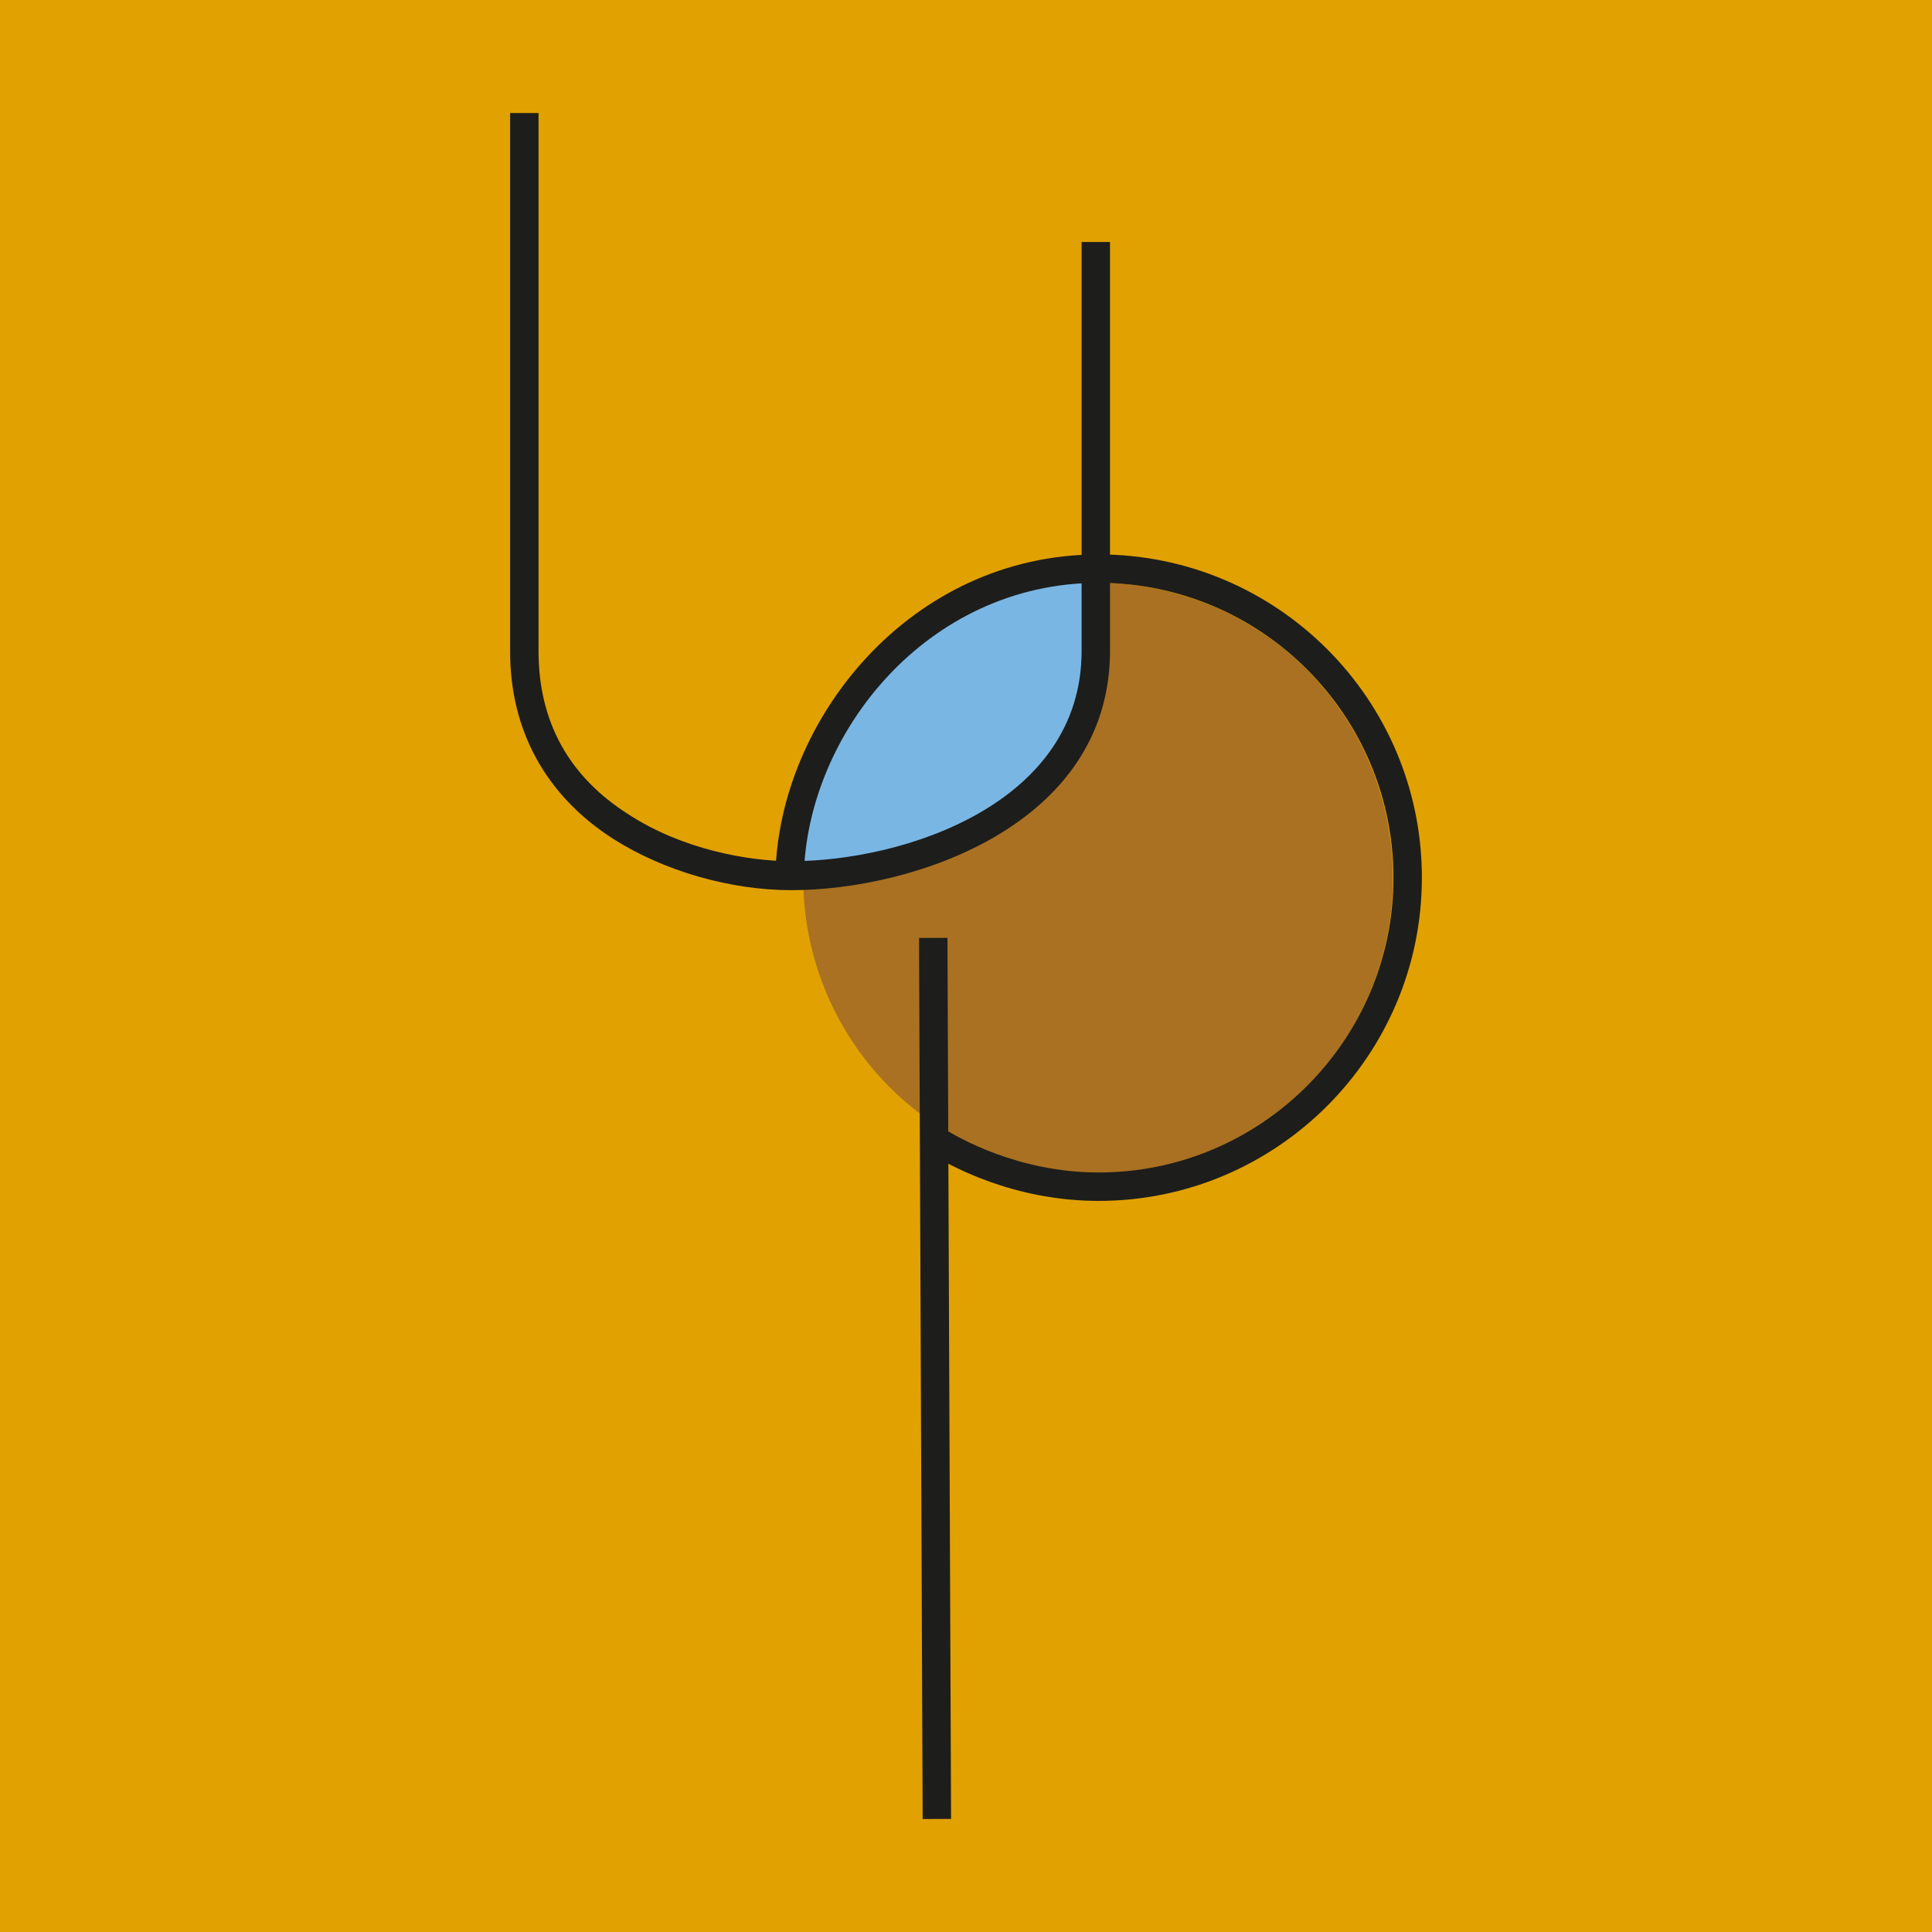
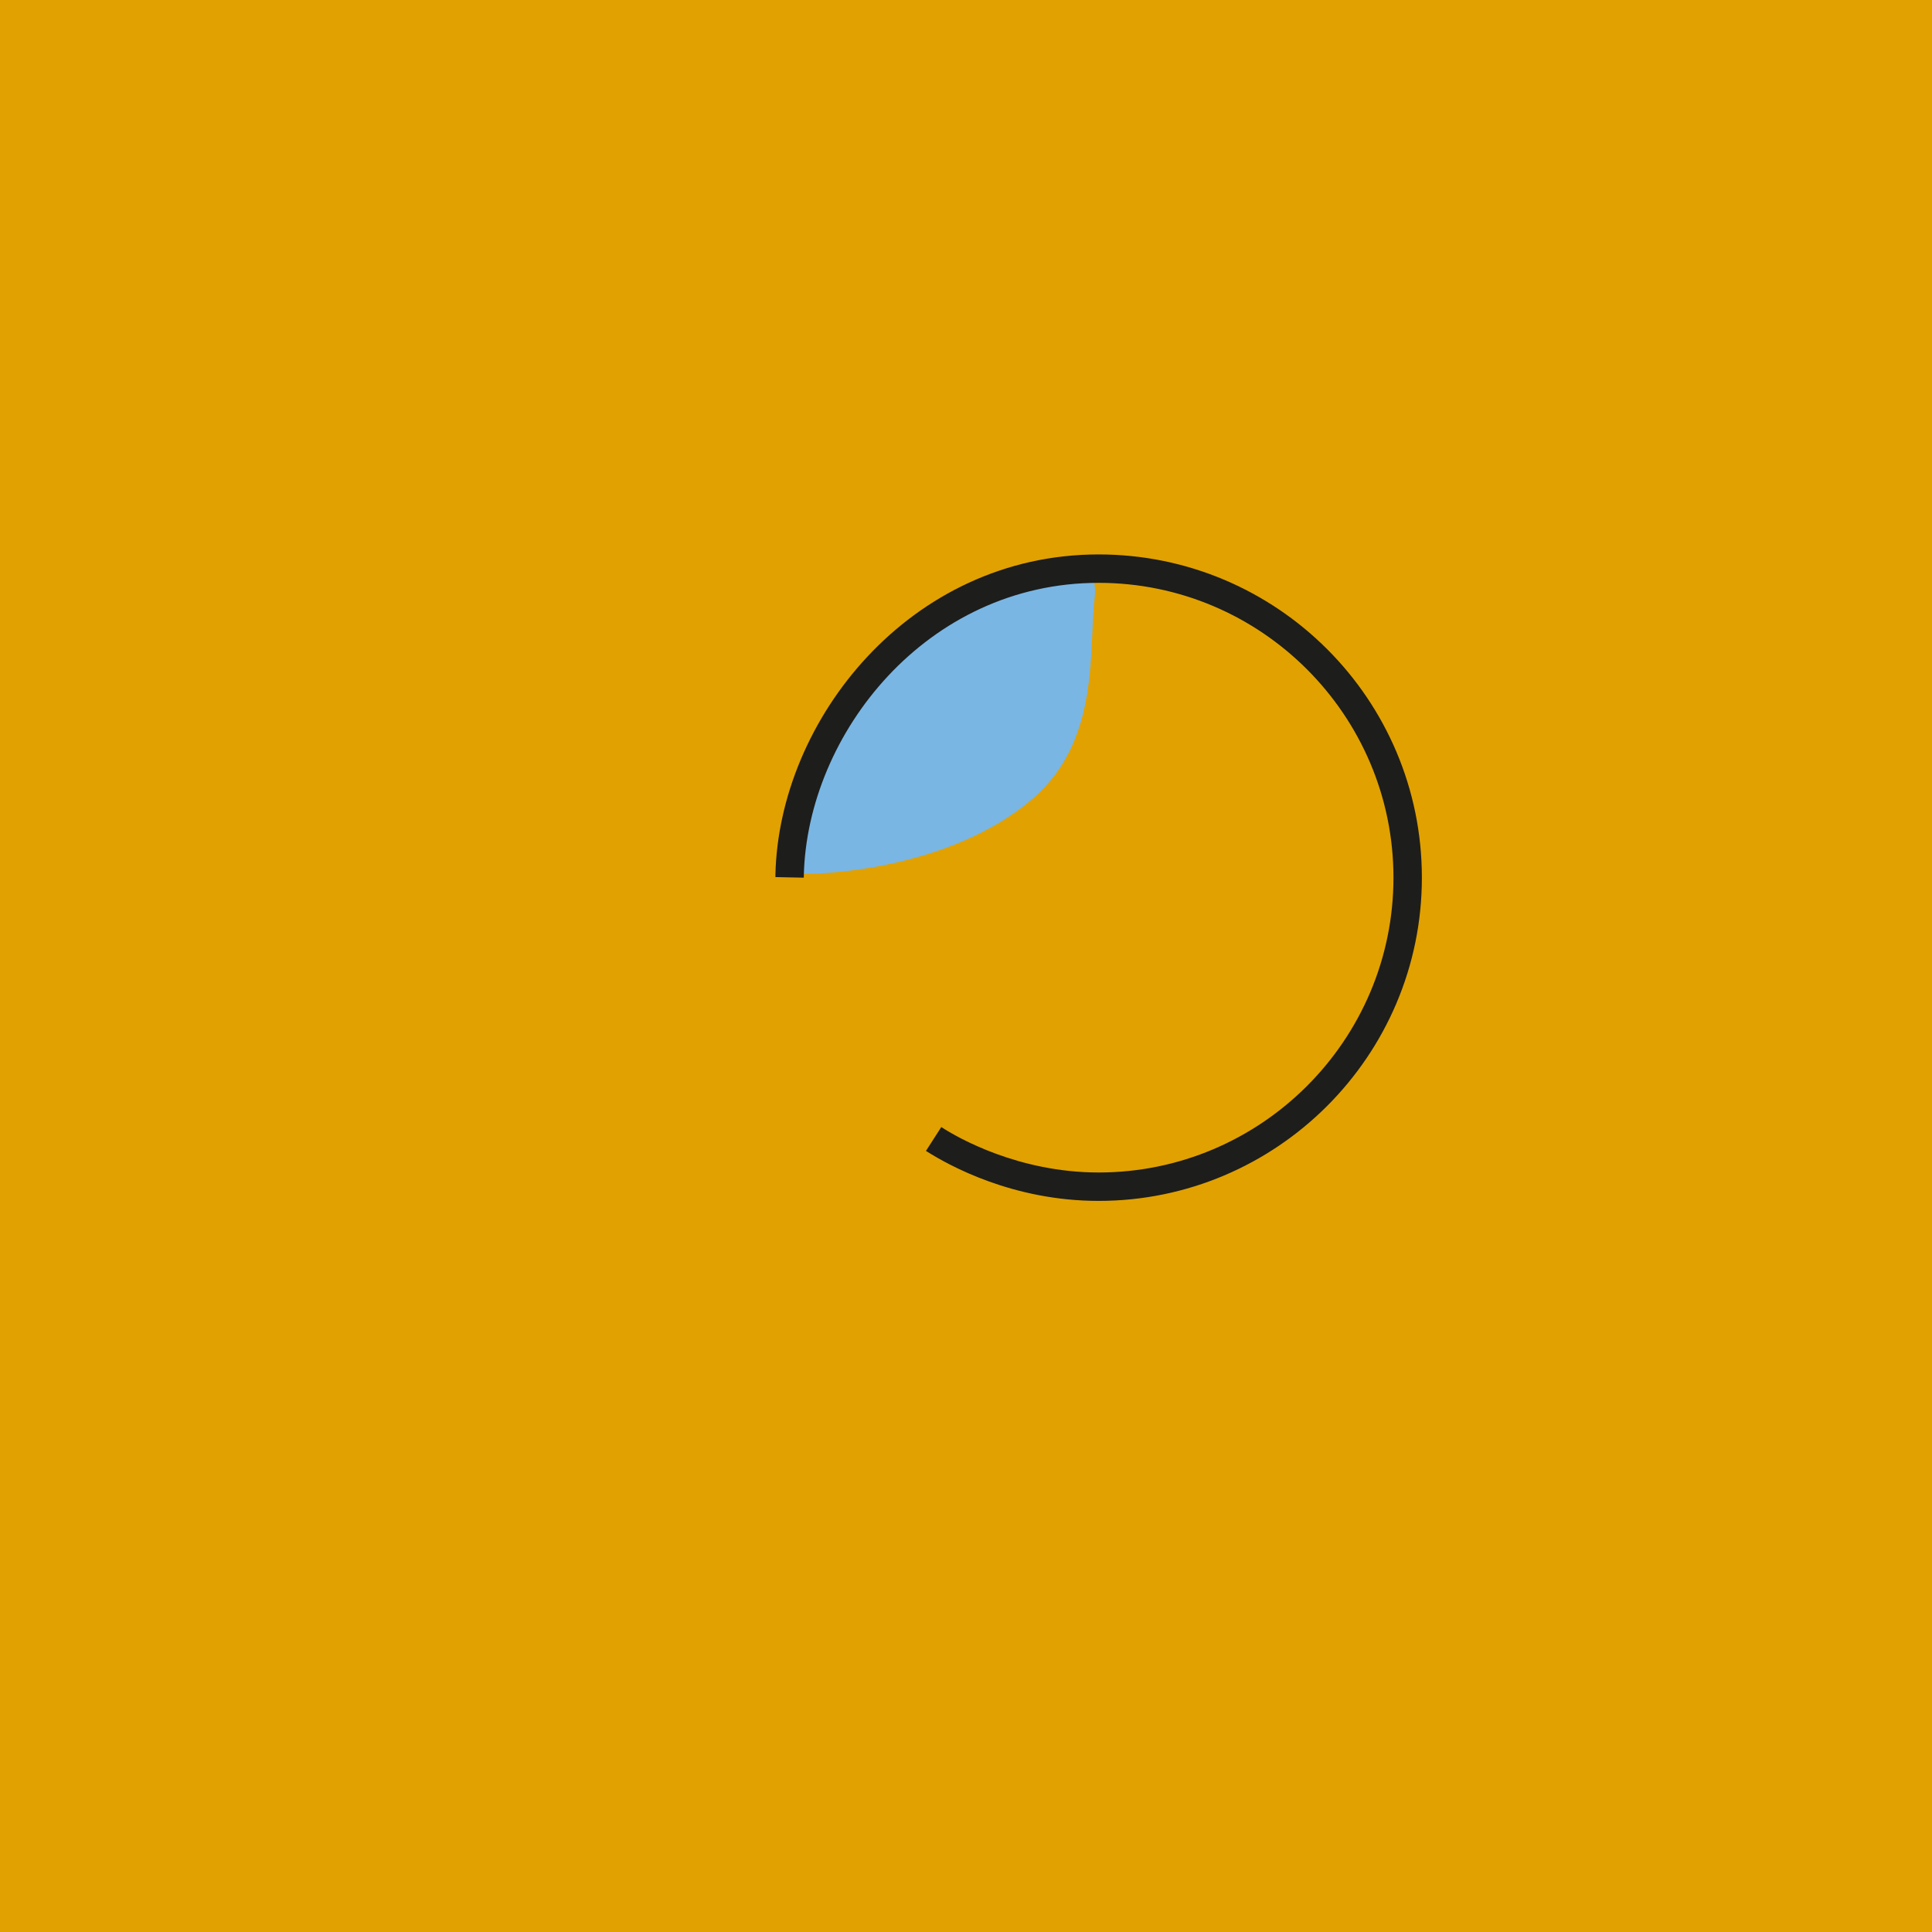
<svg xmlns="http://www.w3.org/2000/svg" id="Ebene_1" x="0px" y="0px" viewBox="0 0 340.1 340.1" style="enable-background:new 0 0 340.1 340.1;" xml:space="preserve">
  <style type="text/css">	.st0{fill:#E1A100;}	.st1{fill:#A97121;}	.st2{fill:#79B6E4;}	.st3{fill:#1D1D1B;}</style>
  <rect y="0" class="st0" width="340.1" height="340.1" />
  <g>
-     <ellipse class="st1" cx="193.3" cy="154.6" rx="51.9" ry="52" />
    <path class="st2" d="M192.7,105.2c1.1-9.5-10.8-7-34.5,8.3c-16.8,10.8-23.3,39.7-17.2,40.3c2.4,0.2,26-0.4,40.9-13.3  C193.7,130.2,191.6,114.5,192.7,105.2z" />
-     <path class="st3" d="M139.3,156.7c-10.8,0-22.5-3.4-31.3-9c-11.9-7.6-18.2-19.1-18.2-33V19.9h5v94.7c0,12.4,5.3,22.1,15.9,28.8  c9.4,6.1,20.9,8.2,28.6,8.2c19.8,0,51.1-10.1,51.1-37V42.6h5v72.1C195.3,145.2,160.9,156.7,139.3,156.7z" />
-     <rect x="162.1" y="165.1" transform="matrix(1 -4.111655e-03 4.111655e-03 1 -0.996 0.679)" class="st3" width="5" height="155.1" />
    <path class="st3" d="M193.4,211.4c-15.1,0-26.3-6.2-30.4-8.8l2.7-4.2c2.9,1.9,13.6,8,27.7,8c28.6,0,51.9-23.3,51.9-51.9  c0-28.6-23.3-51.9-51.9-51.9c-30.3,0-51.3,26.6-51.9,51.5l0,0.4l-5-0.1l0-0.4c0.6-27.2,23.6-56.4,56.9-56.4  c31.4,0,56.9,25.5,56.9,56.9C250.3,185.9,224.7,211.4,193.4,211.4z" />
  </g>
</svg>